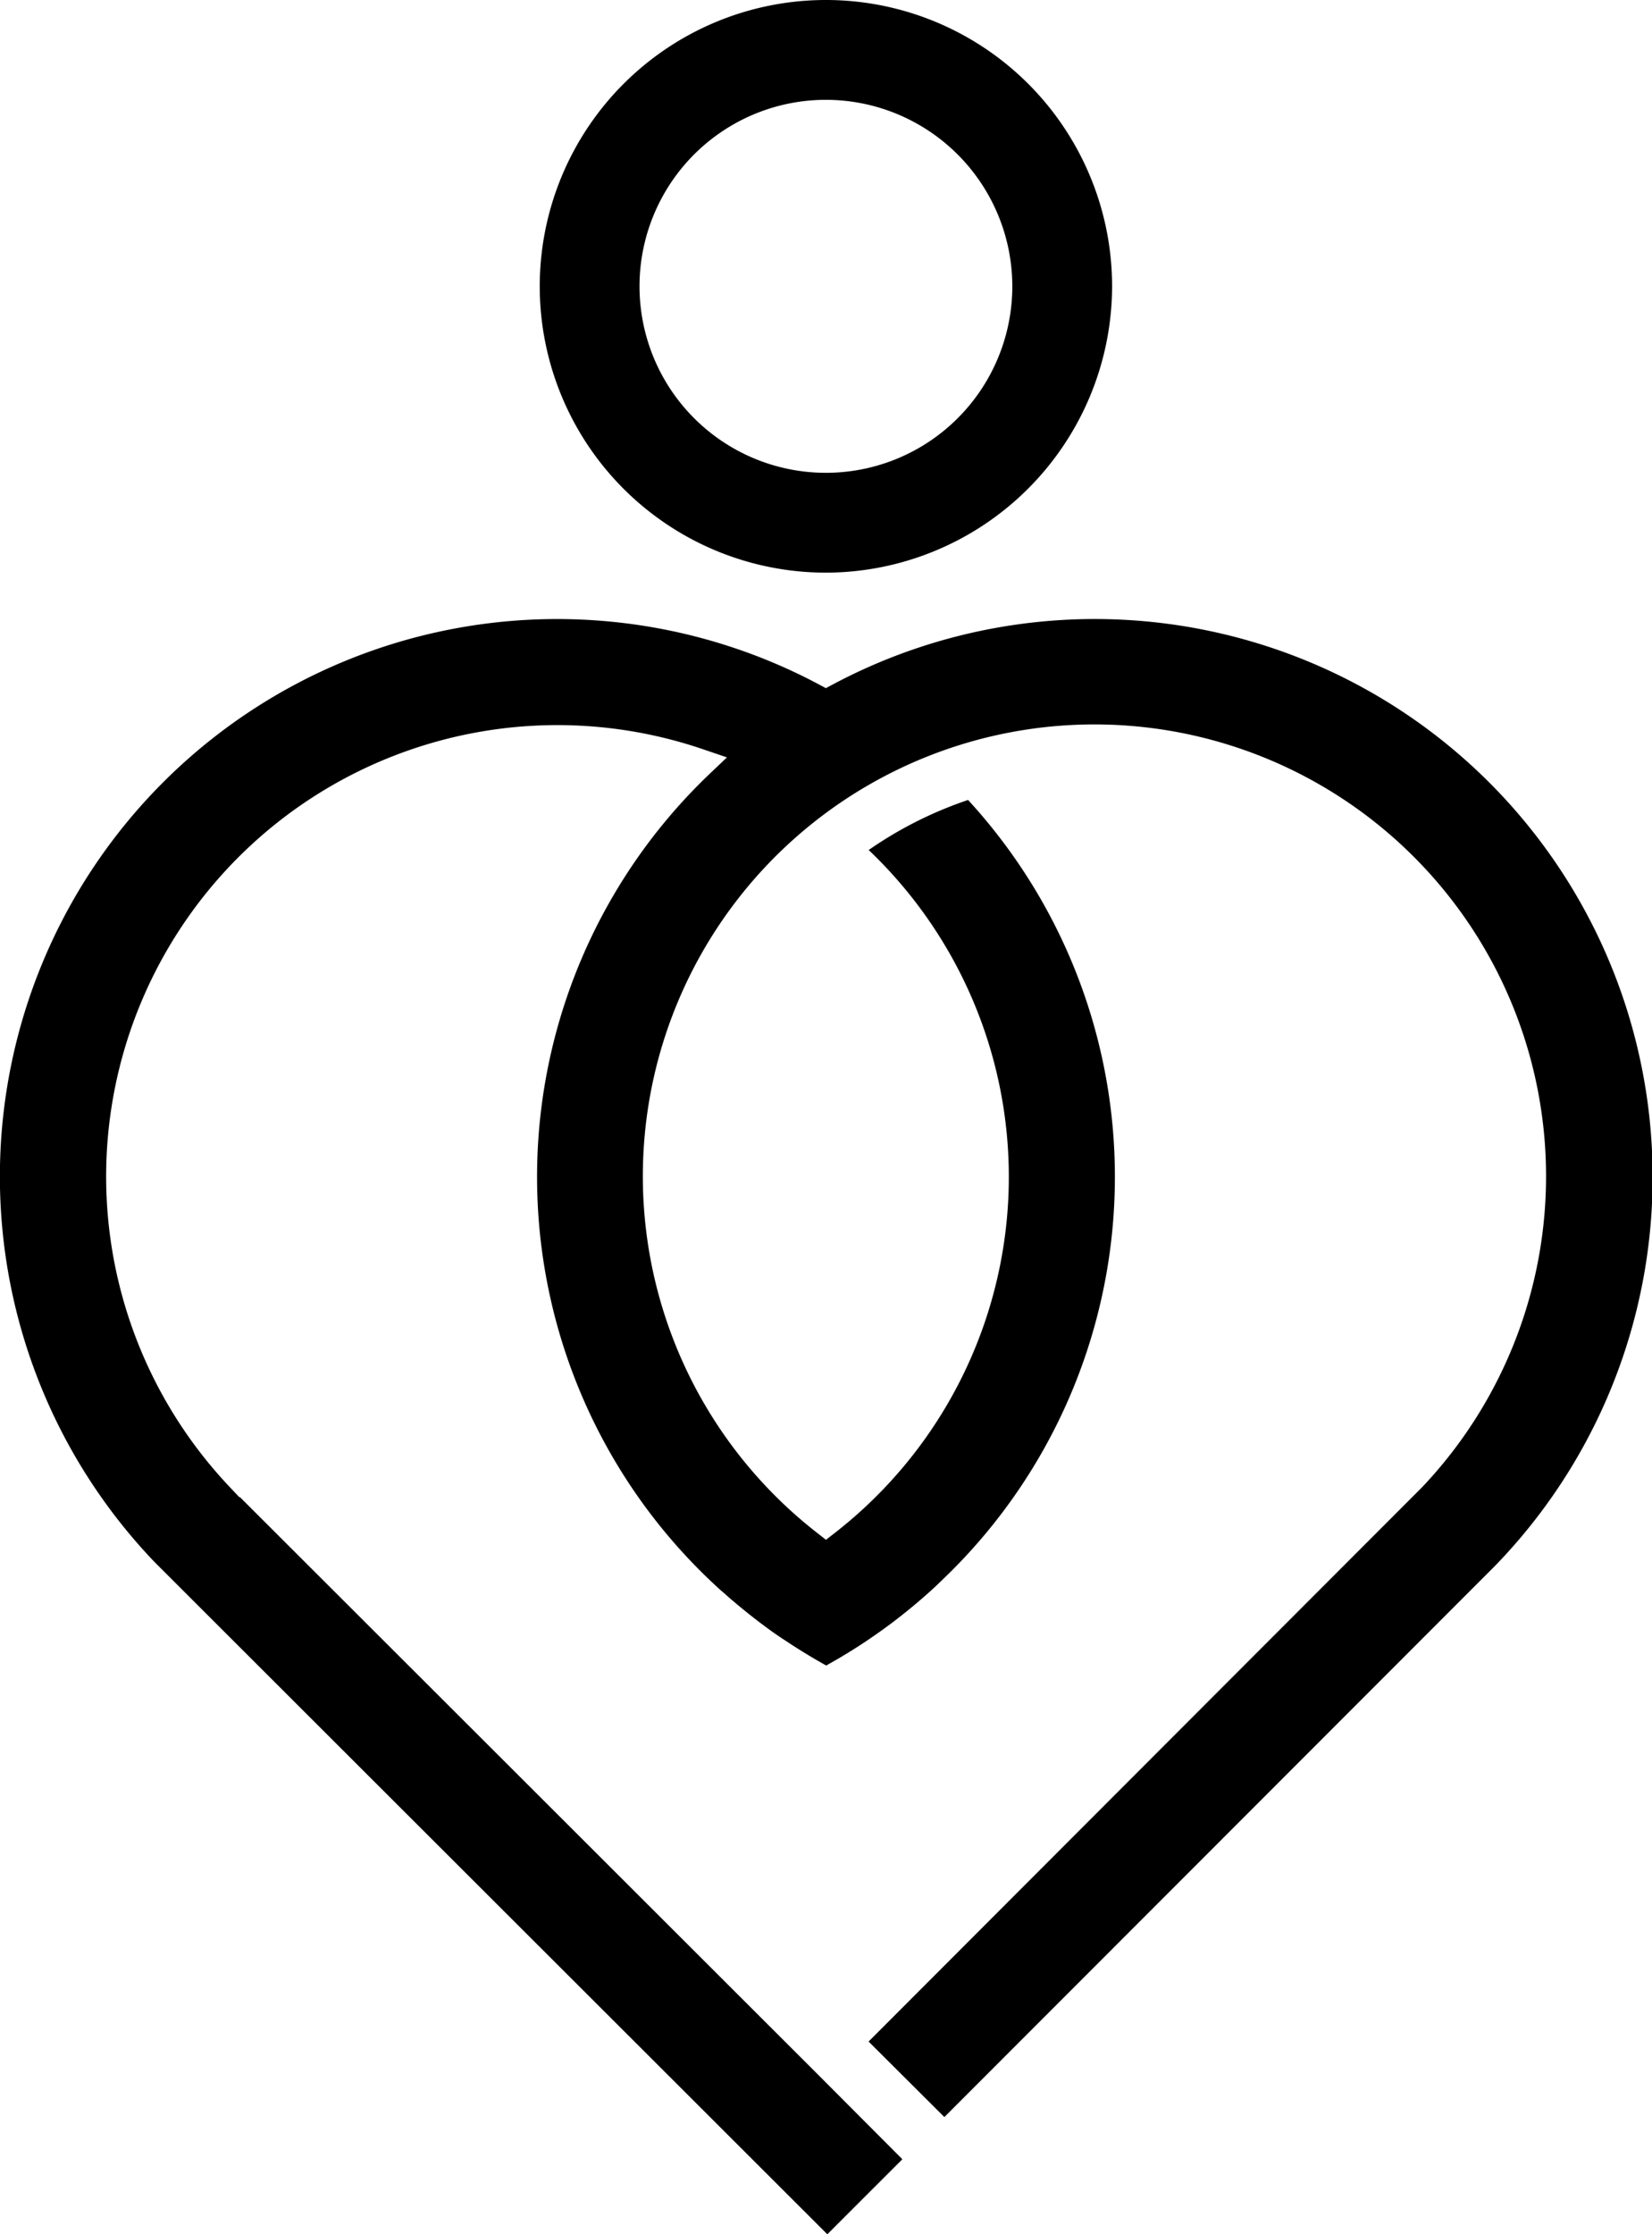
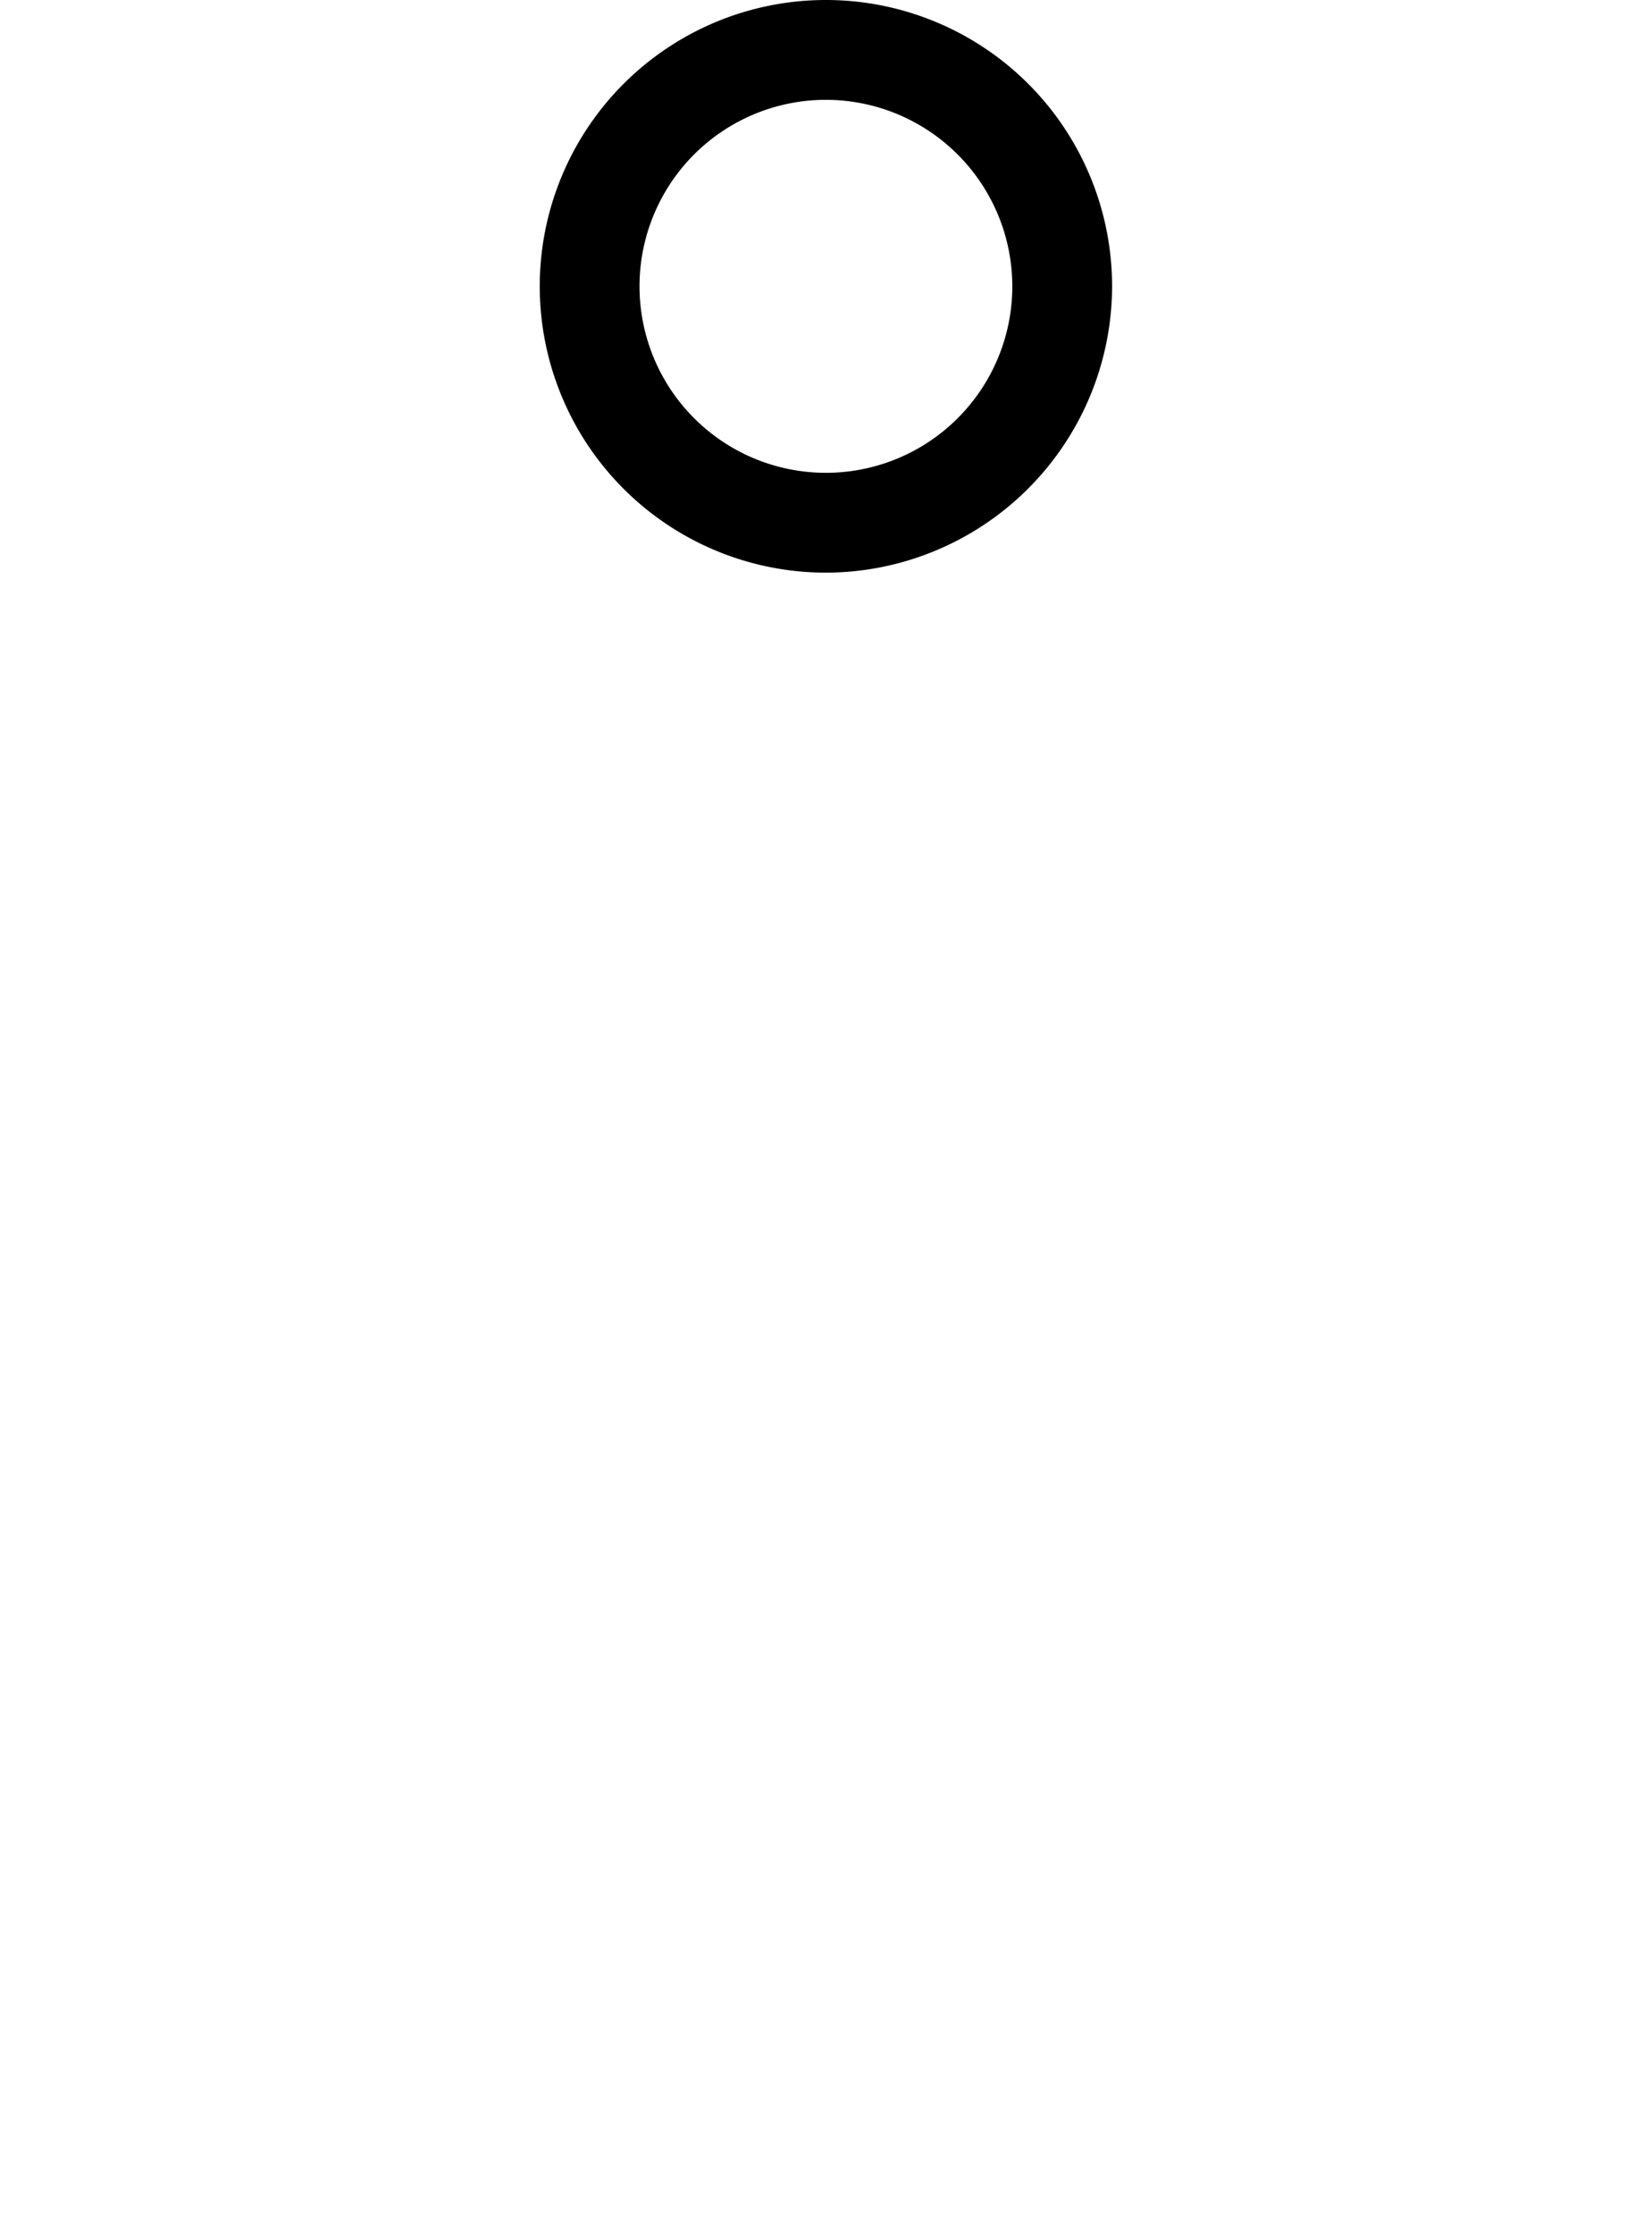
<svg xmlns="http://www.w3.org/2000/svg" viewBox="0 0 293.89 397.27">
  <g id="Layer_2" data-name="Layer 2">
    <g id="Artwork">
-       <path d="M265.85,278.54A99.23,99.23,0,0,0,148.23,121.66l-1.31.7-1.3-.7A99.13,99.13,0,0,0,27.52,277.77l1,1,118.66,118.5,13.35-13.34-15.41-15.45L42.66,266.17l-.06.07-2-2.12A80.28,80.28,0,0,1,125,133.2l4.32,1.47L126,137.83a99,99,0,0,0,0,142.87l.48.46,1.47,1.37,1,.86c.51.46,1,.9,1.55,1.35l.93.79,1.76,1.43.79.62c.82.64,1.65,1.27,2.49,1.88,1,.75,1.94,1.39,2.87,2l.49.32,1.18.78.74.47c1.75,1.11,3.5,2.15,5.23,3.11A99.32,99.32,0,0,0,166.51,282l1.37-1.32a99,99,0,0,0,4.34-138.44,70,70,0,0,0-17.68,8.9,80.21,80.21,0,0,1-5.88,121.31l-1.72,1.34-1.71-1.34a80.34,80.34,0,1,1,107.75-8L154.52,363,168,376.43Z" />
      <path d="M146.94,101.82a50.91,50.91,0,1,1,50.9-50.91A51,51,0,0,1,146.94,101.82Zm0-84.07a33.16,33.16,0,1,0,33.15,33.16A33.19,33.19,0,0,0,146.94,17.75Z" />
    </g>
  </g>
</svg>